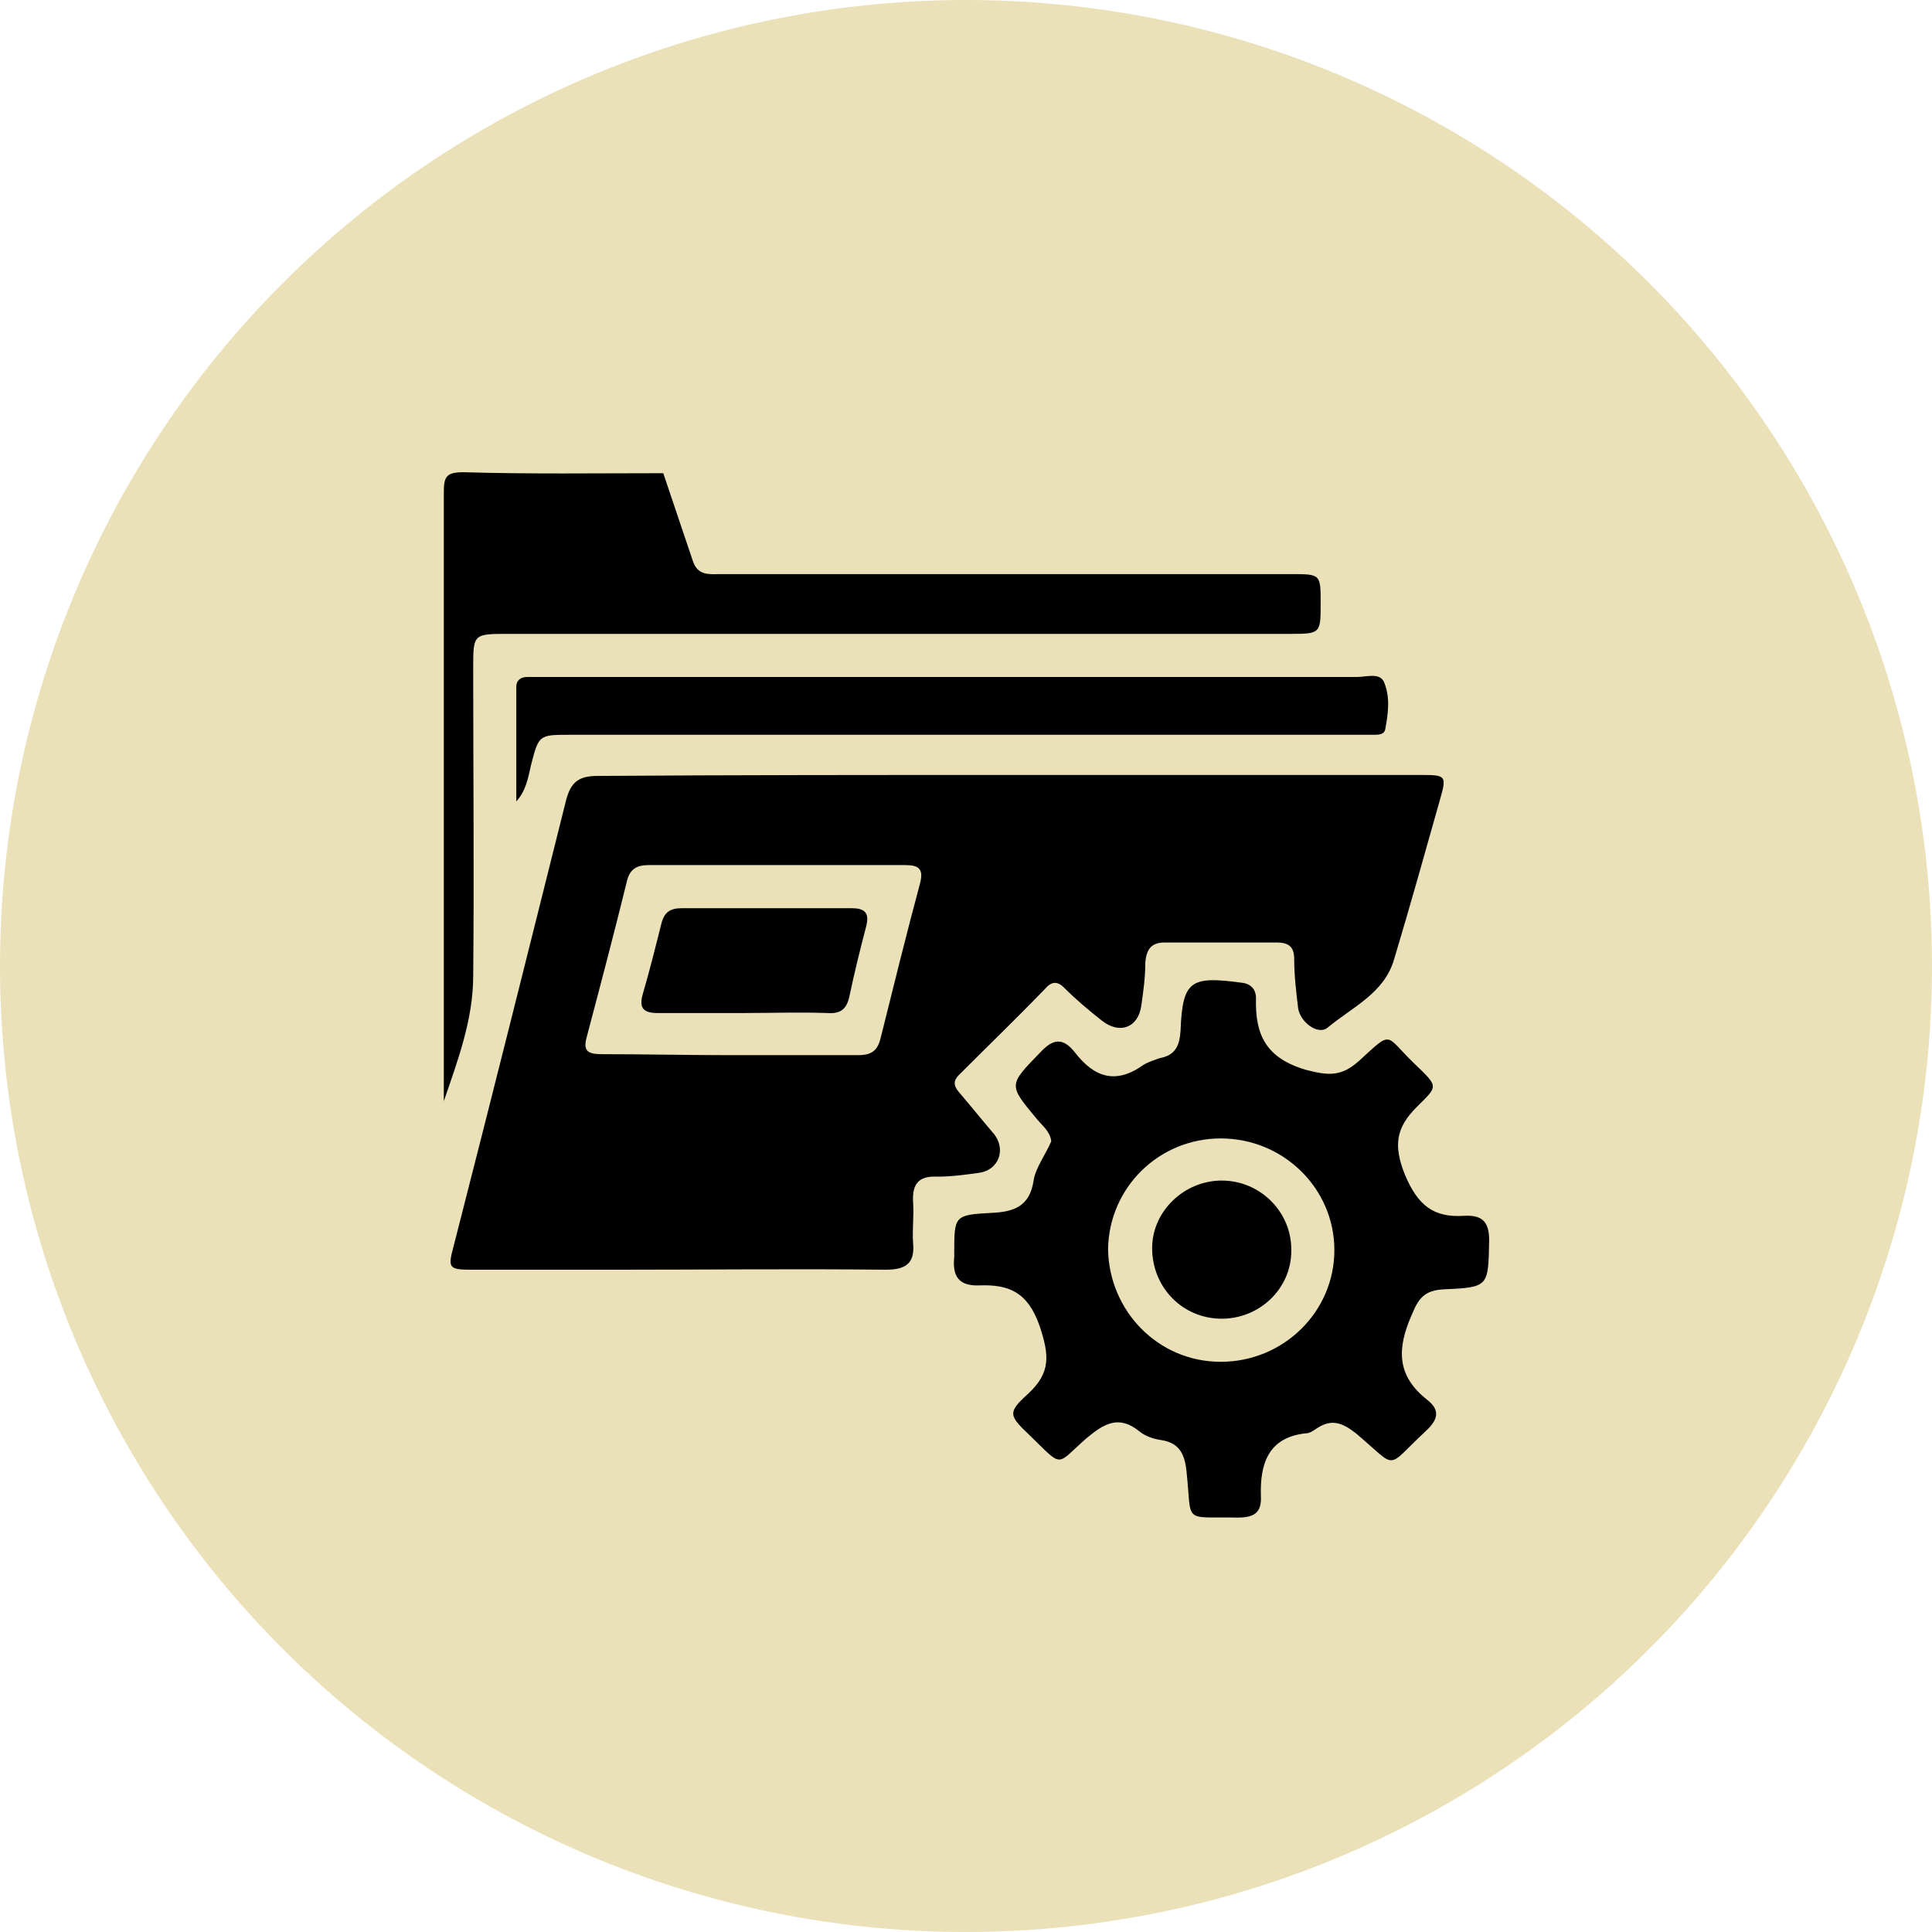
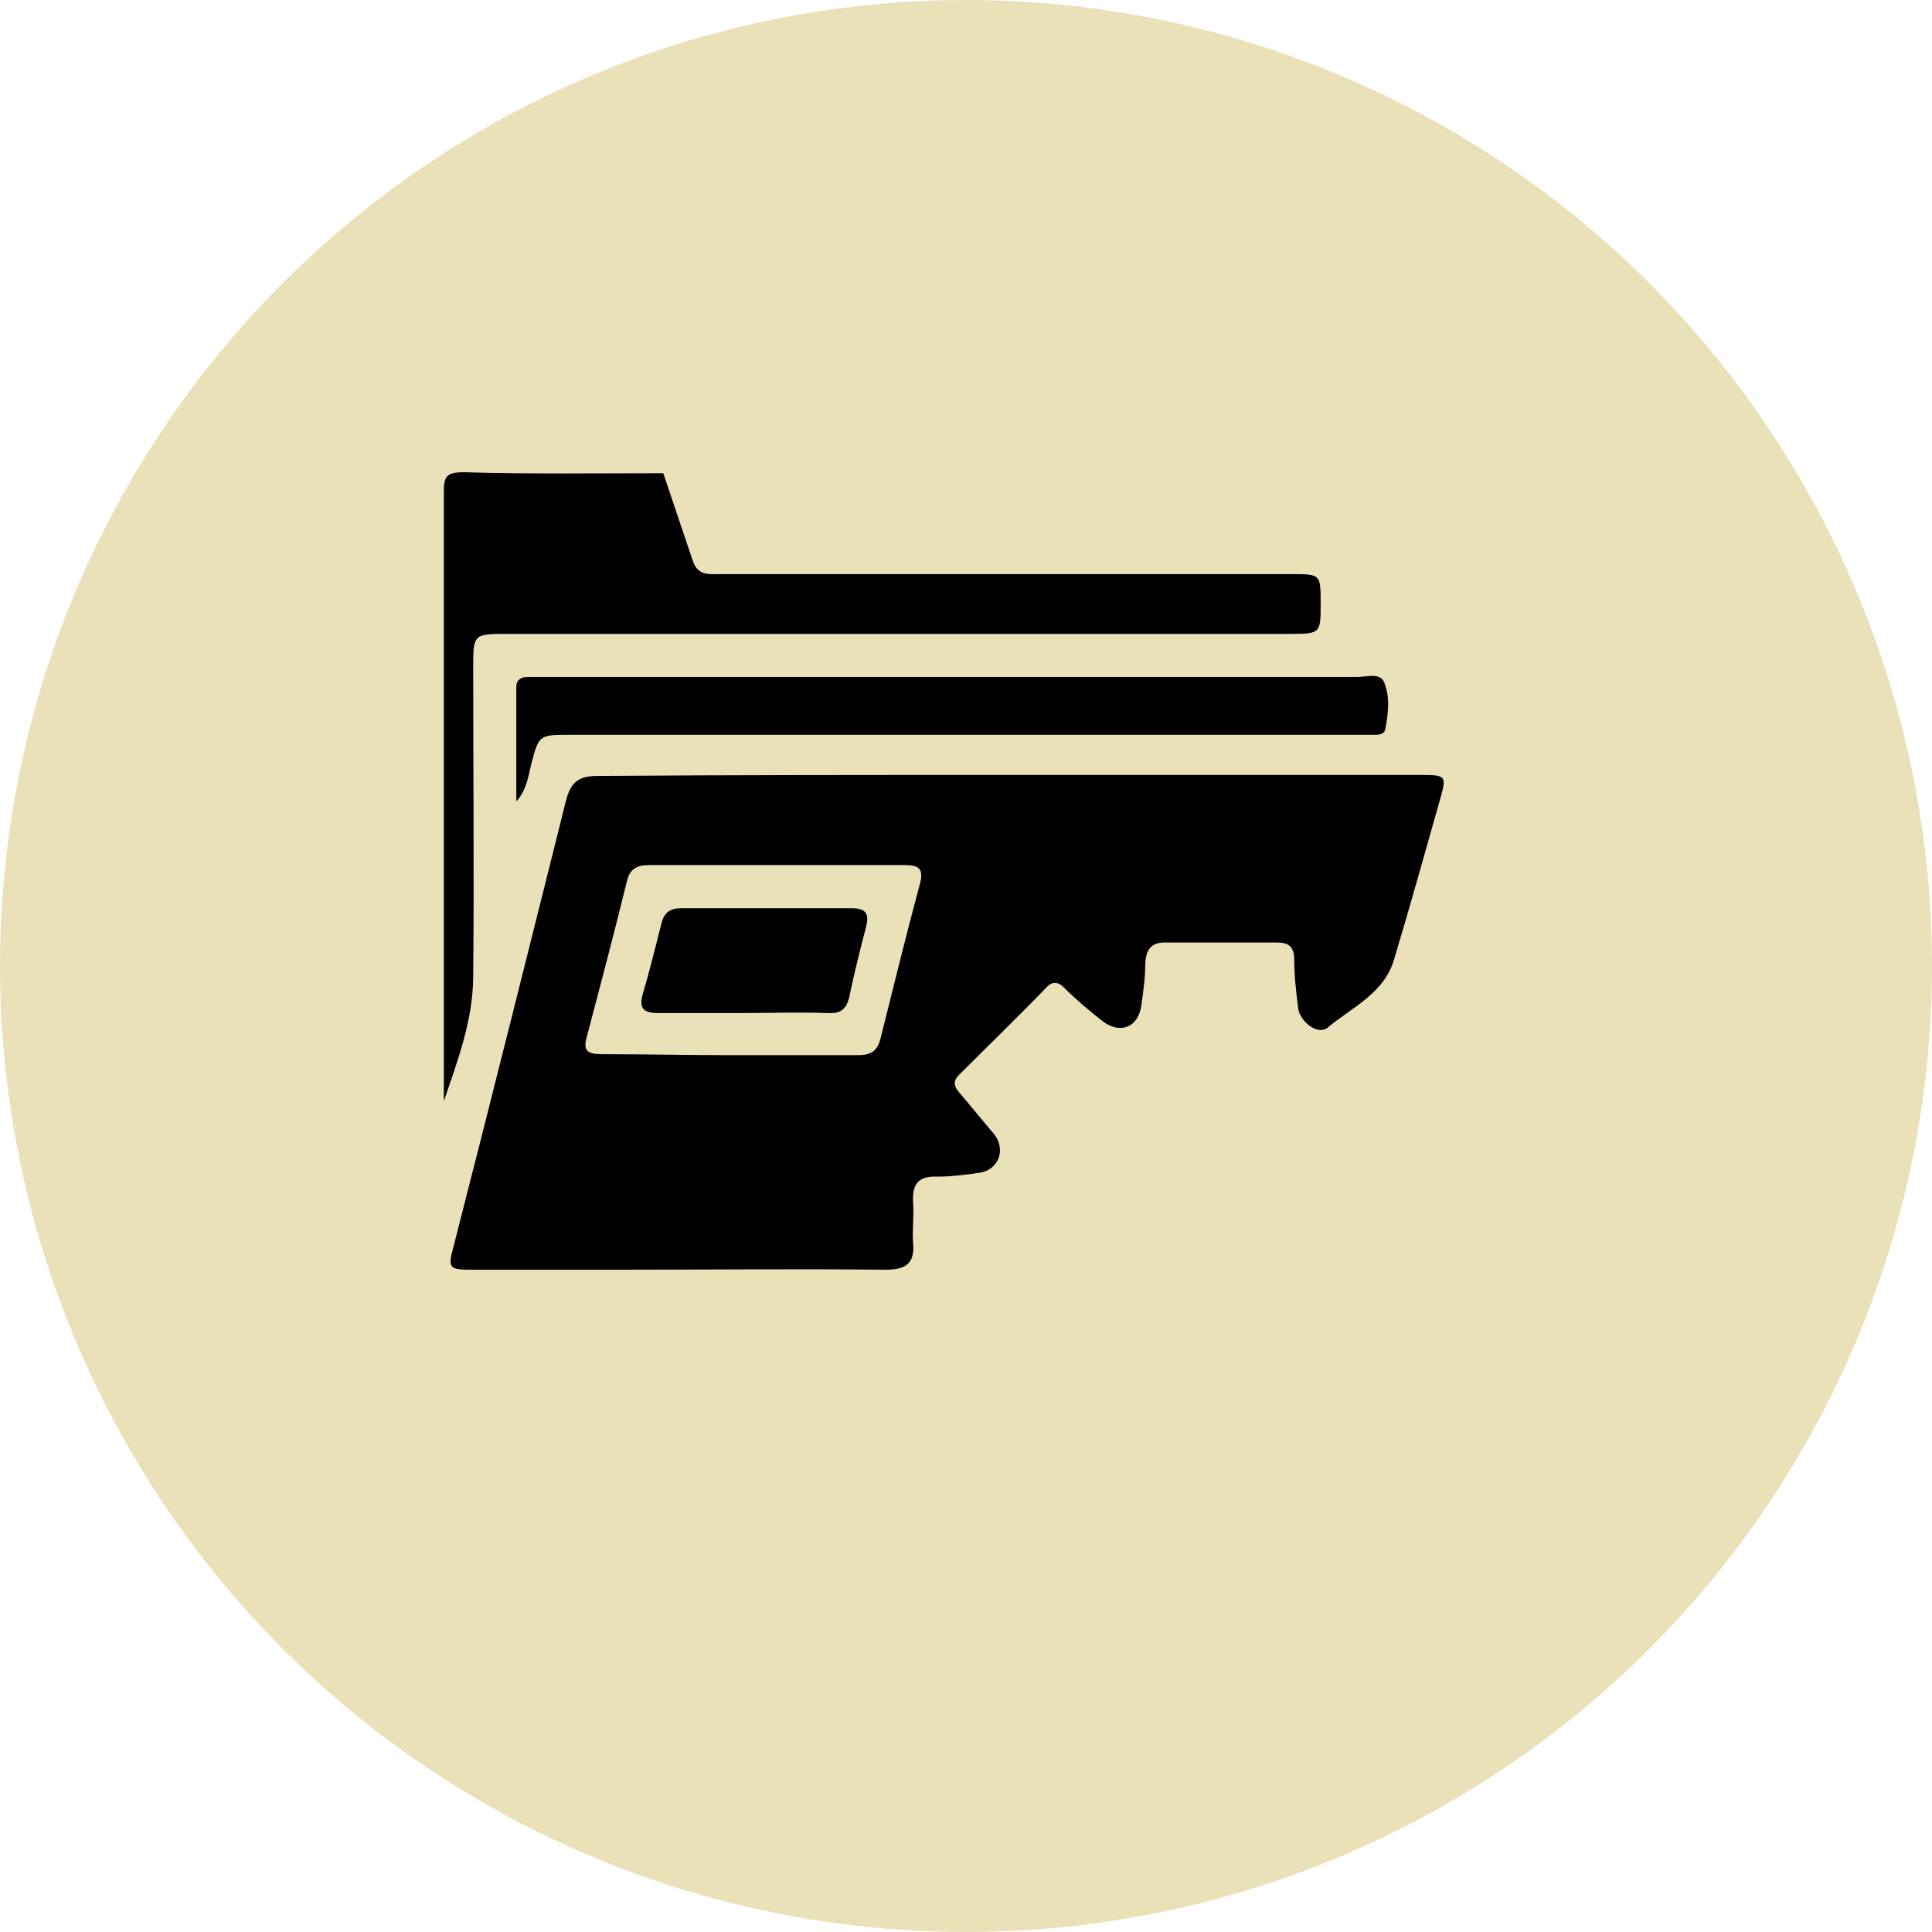
<svg xmlns="http://www.w3.org/2000/svg" version="1.1" id="Layer_1" x="0px" y="0px" viewBox="0 0 197.2 197.2" style="enable-background:new 0 0 197.2 197.2;" xml:space="preserve">
  <style type="text/css">
	.st0{fill:#EAE1B9;}
	.st1{fill:#262108;}
	.st2{fill:none;stroke:#EAE1B9;stroke-miterlimit:10;}
</style>
  <g>
    <circle class="st0" cx="98.6" cy="98.6" r="98.6" />
  </g>
  <path class="st2" d="M223.9,260.7h-1484.1c-12.7,0-23-10.3-23-23v-362.4c0-12.7,10.3-23,23-23H223.9c12.7,0,23,10.3,23,23v362.4  C246.9,250.4,236.6,260.7,223.9,260.7z" />
  <g id="B1lj4r.tif_00000155862522455849219860000000612176734892598919_">
    <g>
      <path d="M67.7,48.3c1,3,2,5.9,3,8.9c0.5,1.6,1.7,1.4,2.8,1.4c14.6,0,29.1,0,43.7,0c4.9,0,9.7,0,14.6,0c3,0,3,0,3,3    c0,3,0,3.1-3,3.1c-26.6,0-53.3,0-79.9,0c-3.6,0-3.6,0-3.6,3.5c0,10.5,0.1,20.9,0,31.4c0,4.5-1.6,8.7-3,12.8c0-20.7,0-41.4,0-62.1    c0-1.6,0.2-2.1,2-2.1C54,48.4,60.9,48.3,67.7,48.3z" />
      <path d="M103,79.1c13.9,0,27.9,0,41.8,0c2.9,0,2.9,0,2.1,2.8c-1.5,5.3-3,10.7-4.6,16c-1,3.5-4.3,4.9-6.8,7c-1,0.8-2.8-0.6-3-2    c-0.2-1.7-0.4-3.3-0.4-5c0-1.3-0.6-1.7-1.8-1.7c-3.8,0-7.6,0-11.4,0c-1.4,0-1.9,0.7-2,2.1c0,1.5-0.2,2.9-0.4,4.3    c-0.3,2.3-2.2,3-4,1.6c-1.4-1.1-2.7-2.2-3.9-3.4c-0.7-0.7-1.3-0.6-1.9,0.1c-2.9,3-5.9,5.9-8.8,8.8c-0.6,0.6-0.6,1.1,0,1.8    c1.2,1.4,2.4,2.9,3.6,4.3c1.2,1.6,0.4,3.6-1.5,3.9c-1.4,0.2-2.9,0.4-4.3,0.4c-2-0.1-2.6,0.8-2.5,2.6c0.1,1.4-0.1,2.8,0,4.2    c0.2,2.1-0.8,2.7-2.8,2.7c-9.1-0.1-18.2,0-27.3,0c-5,0-10,0-15,0c-2.3,0-2.4-0.2-1.8-2.4c3.9-15.2,7.7-30.4,11.5-45.6    c0.5-1.8,1.3-2.4,3.2-2.4C74.9,79.1,88.9,79.1,103,79.1z M74.5,107.7c4.4,0,8.7,0,13.1,0c1.4,0,2-0.5,2.3-1.8    c1.3-5.2,2.6-10.5,4-15.7c0.4-1.5-0.1-1.9-1.5-1.9c-8.7,0-17.5,0-26.2,0c-1.2,0-1.9,0.4-2.2,1.6c-1.3,5.3-2.7,10.6-4.1,15.9    c-0.4,1.4,0,1.8,1.5,1.8C65.8,107.6,70.1,107.7,74.5,107.7z" />
-       <path d="M107.3,116.5c-0.1-1-0.9-1.6-1.4-2.2c-3-3.6-3-3.5,0.3-6.9c1.3-1.4,2.3-1.5,3.5,0c2,2.6,4.2,3.3,7,1.3    c0.5-0.3,1.1-0.5,1.7-0.7c1.6-0.3,2-1.3,2.1-2.8c0.2-5.1,1-5.6,6.2-4.9c1,0.1,1.5,0.7,1.5,1.6c-0.1,3.7,1,6.1,5.1,7.3    c2.3,0.6,3.6,0.7,5.4-0.9c3.5-3.2,2.6-2.7,5.6,0.2c2.6,2.5,2.5,2.3,0.3,4.5c-2.1,2.1-2.4,3.9-1.2,6.9c1.3,3.1,2.9,4.4,6,4.2    c1.8-0.1,2.6,0.5,2.6,2.5c-0.1,4.7,0,4.8-4.6,5c-2,0.1-2.6,0.9-3.3,2.6c-1.5,3.4-1.6,6.2,1.6,8.7c1.4,1.1,1,2.1-0.2,3.2    c-4.2,3.9-2.7,3.9-7.1,0.2c-1.4-1.1-2.5-1.5-4-0.5c-0.3,0.2-0.7,0.5-1.1,0.5c-3.9,0.4-4.7,3.2-4.6,6.4c0.1,1.8-0.8,2.2-2.4,2.2    c-5.7-0.1-4.6,0.7-5.2-4.8c-0.2-1.8-0.8-2.8-2.5-3.1c-0.8-0.1-1.7-0.4-2.3-0.9c-2.1-1.7-3.6-0.8-5.4,0.7c-3.2,2.8-2.3,3.1-5.8-0.3    c-2.1-2-2.3-2.3-0.2-4.2c2.4-2.2,2.2-4,1.2-7c-1.2-3.4-3.1-4.2-6.1-4.1c-2.2,0.1-2.8-1-2.6-2.9c0-0.1,0-0.3,0-0.4    c0-3.8,0-3.9,3.8-4.1c2.2-0.1,3.9-0.6,4.3-3.3C105.7,119.2,106.7,117.9,107.3,116.5z M124.6,139c6.4,0,11.6-5.1,11.6-11.4    c0-6.3-5.2-11.4-11.6-11.4c-6.3,0-11.4,5-11.5,11.3C113.2,133.8,118.2,139,124.6,139z" />
      <path d="M52.7,81.8c0-3.9,0-7.8,0-11.7c0-0.7,0.5-1,1.1-1c0.7,0,1.4,0,2.1,0c27.5,0,55.1,0,82.6,0c1,0,2.4-0.5,2.8,0.6    c0.6,1.5,0.4,3.1,0.1,4.7c-0.1,0.6-0.7,0.6-1.2,0.6c-0.7,0-1.4,0-2.1,0c-26.6,0-53.3,0-79.9,0c-3.2,0-3.2,0-4,3.1    C53.9,79.4,53.7,80.7,52.7,81.8z" />
      <path d="M75.8,103.4c-2.9,0-5.8,0-8.7,0c-1.4,0-1.9-0.5-1.5-1.9c0.7-2.4,1.3-4.8,1.9-7.2c0.3-1.2,0.9-1.6,2.1-1.6    c5.8,0,11.5,0,17.3,0c1.3,0,1.9,0.4,1.5,1.9c-0.6,2.3-1.2,4.7-1.7,7.1c-0.3,1.4-1,1.8-2.3,1.7C81.5,103.3,78.7,103.4,75.8,103.4z" />
-       <path d="M124.7,134.6c-4,0-7.1-3.2-7.1-7.2c0-3.8,3.3-6.9,7.1-6.9c4,0,7.2,3.3,7.1,7.2C131.8,131.5,128.6,134.6,124.7,134.6z" />
    </g>
  </g>
</svg>